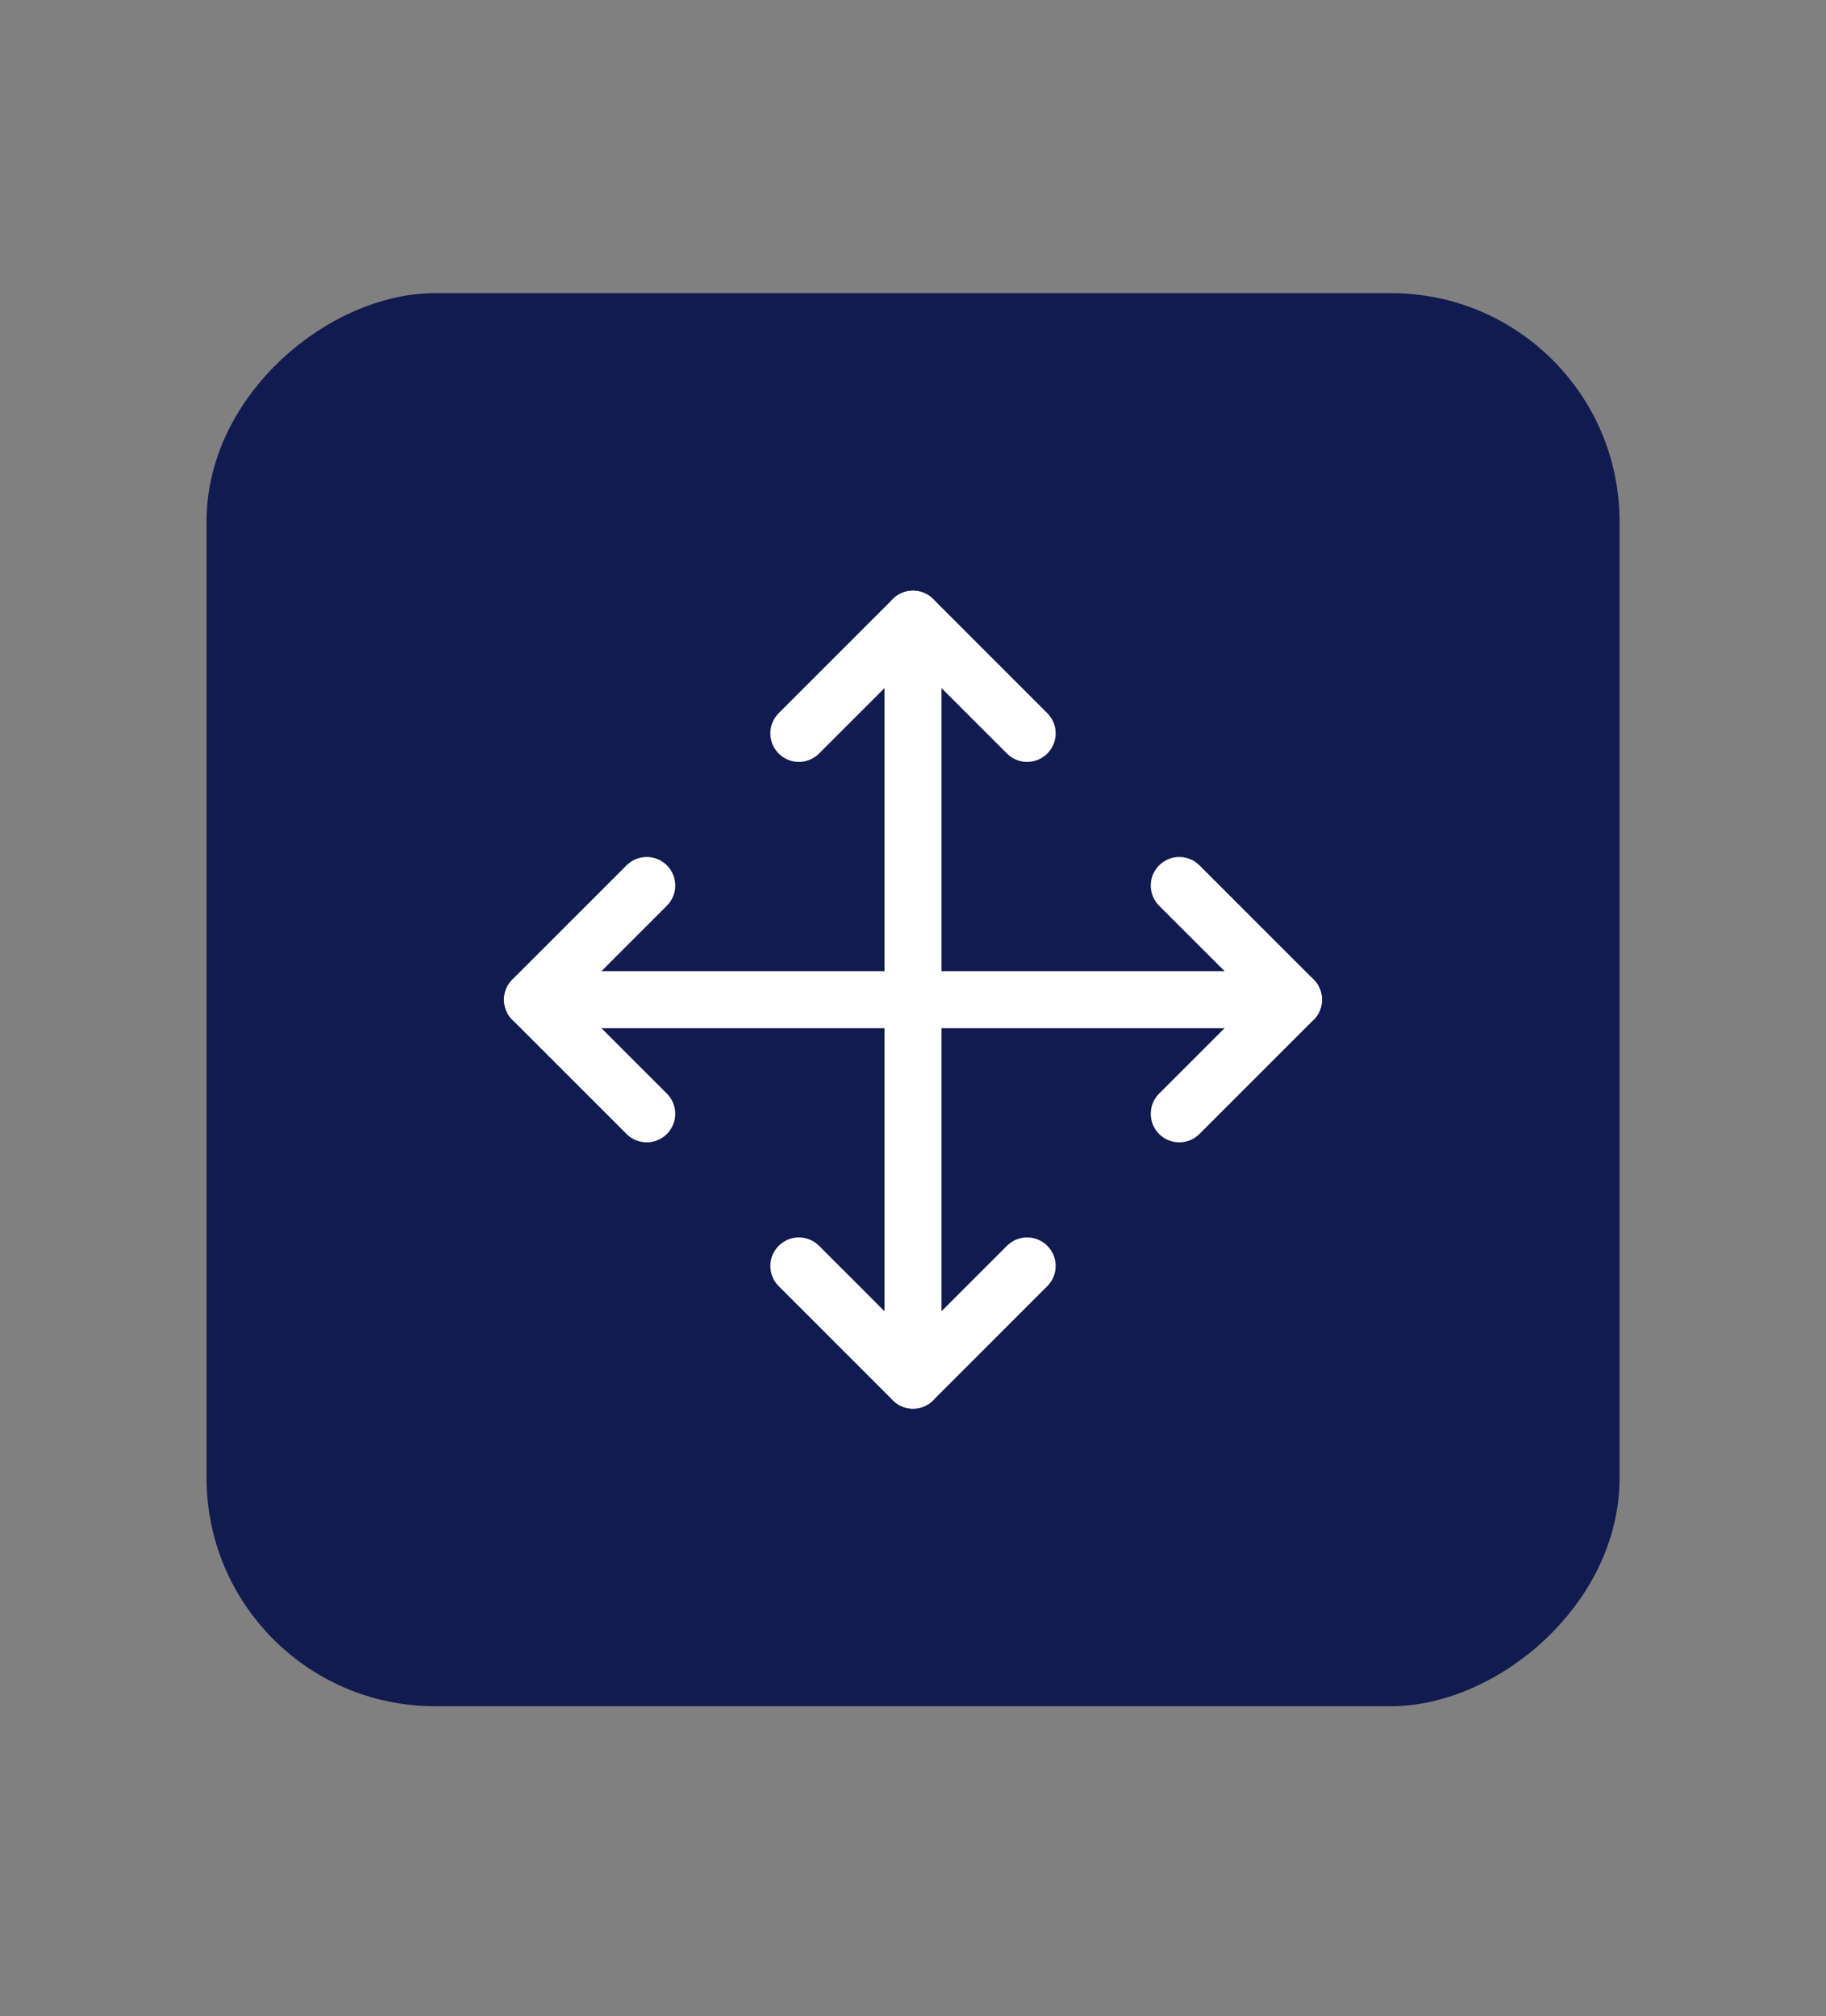
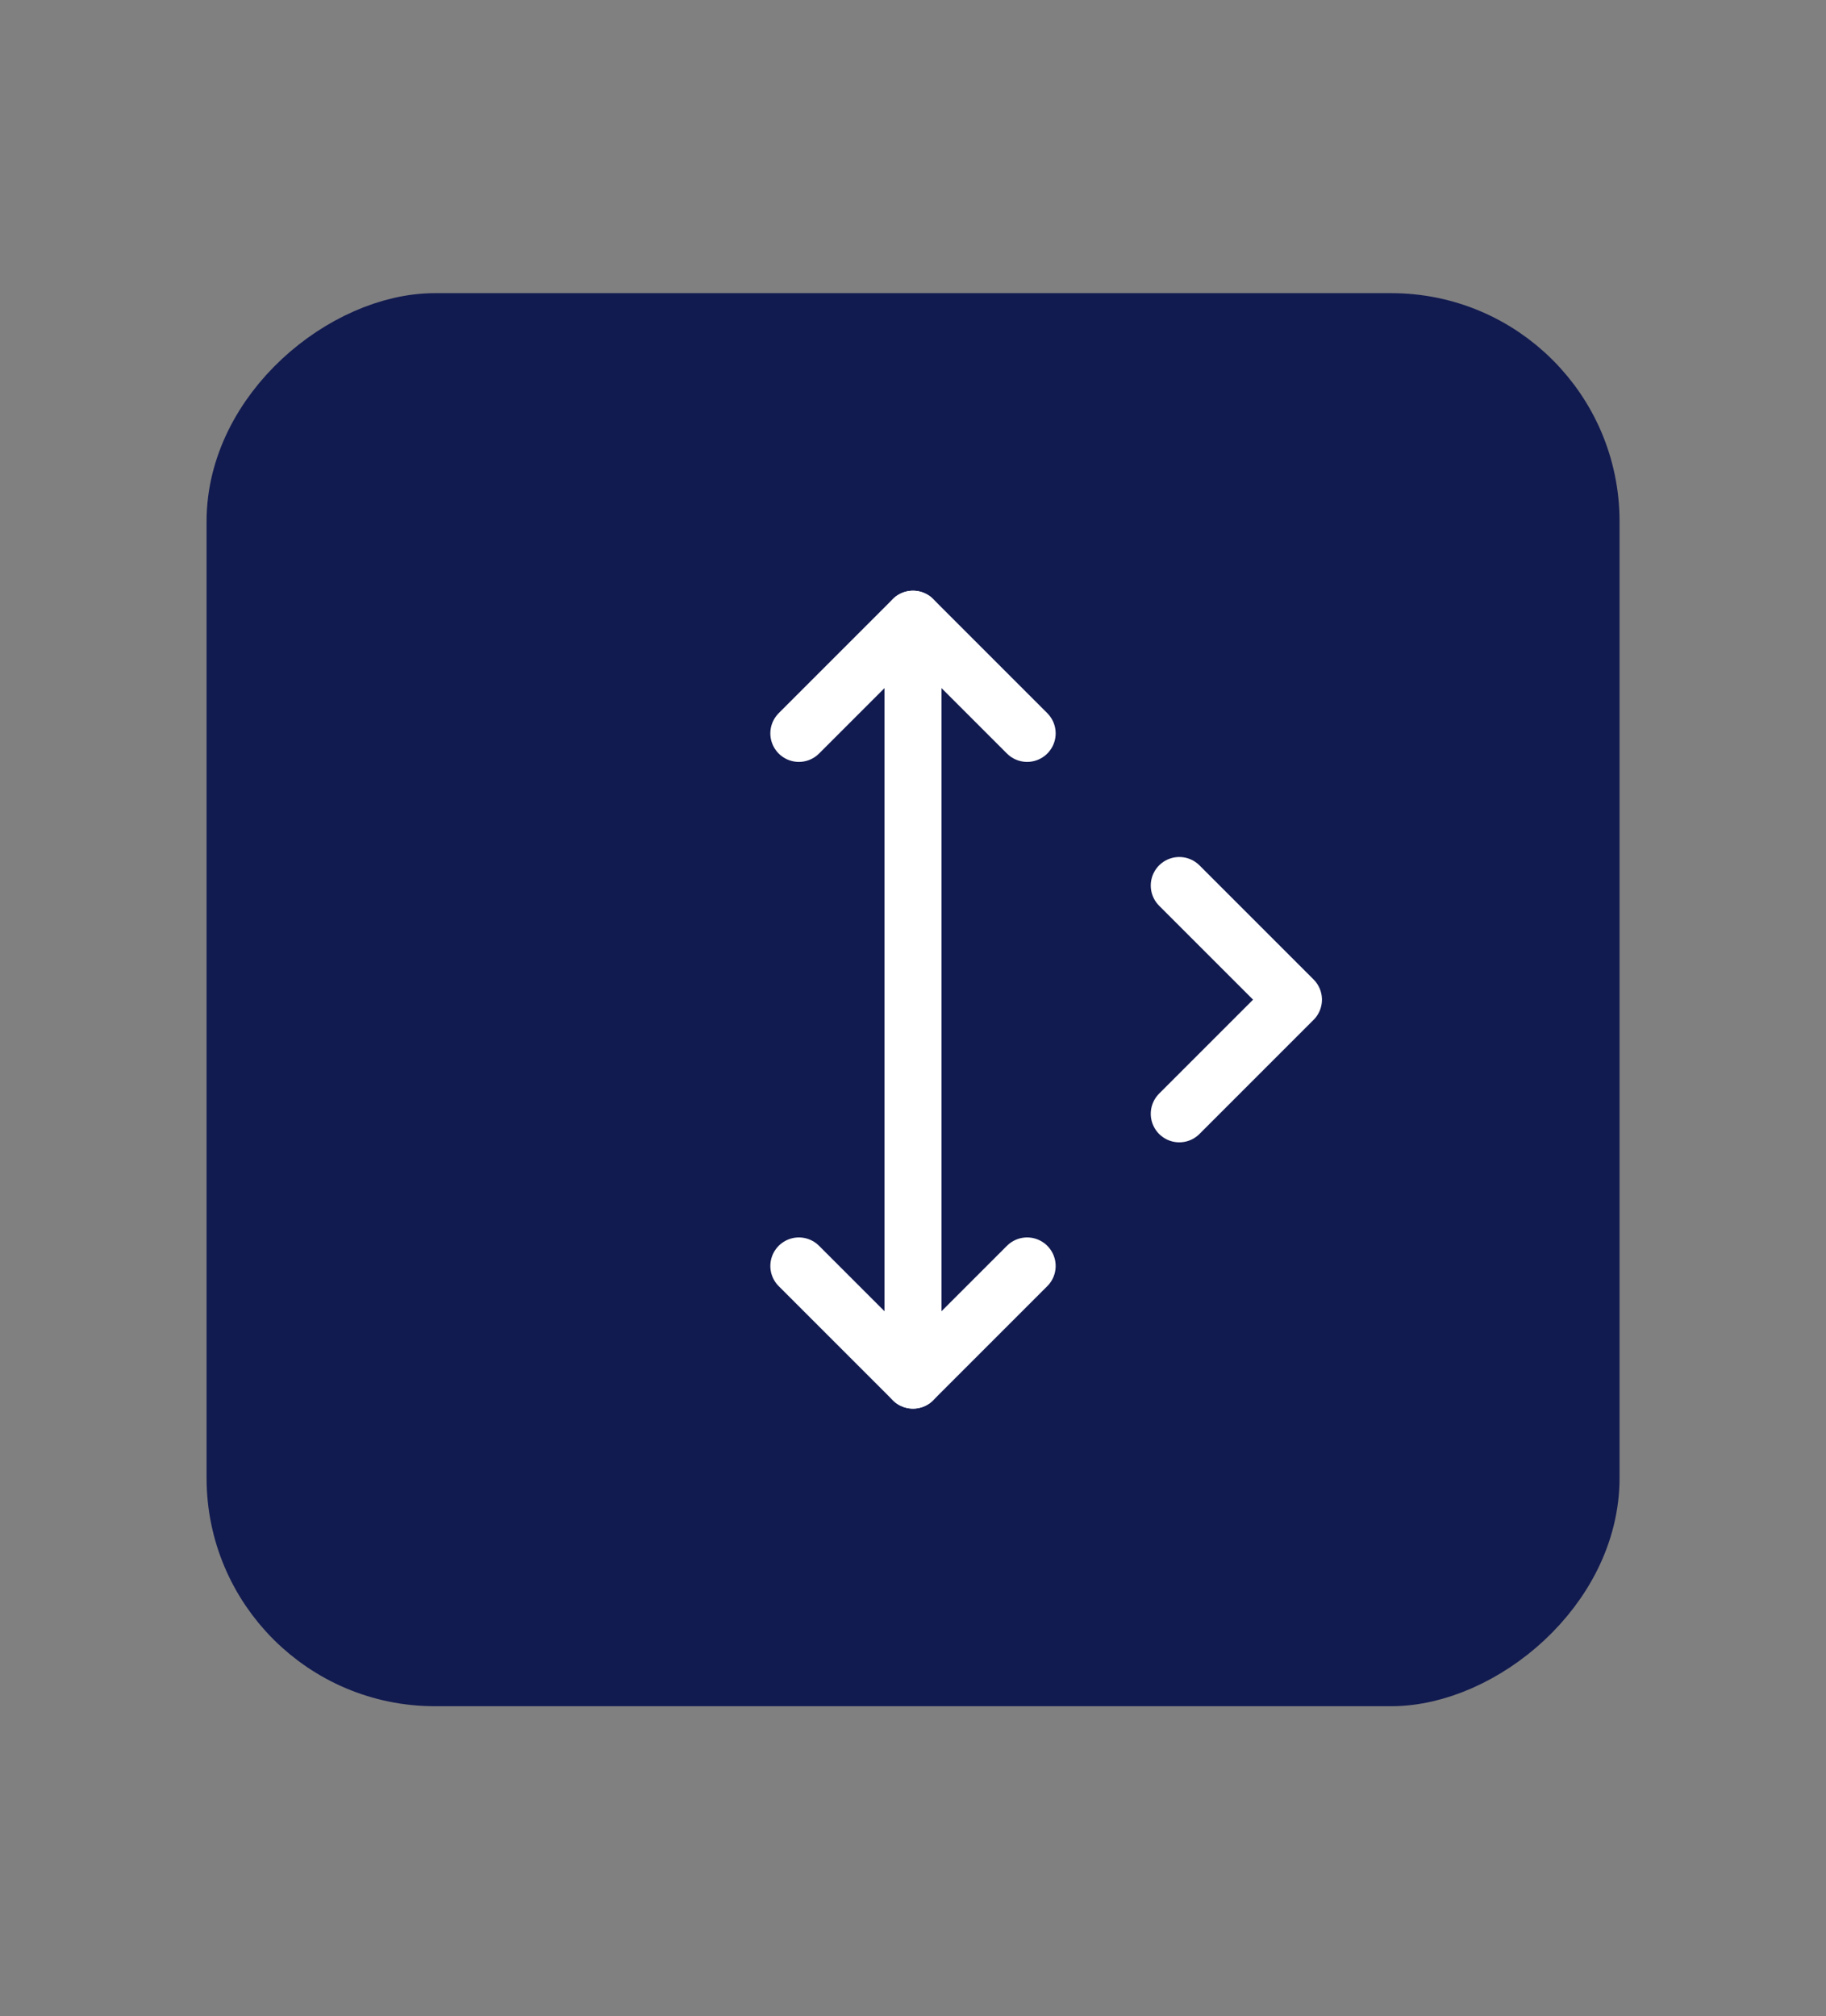
<svg xmlns="http://www.w3.org/2000/svg" width="48" height="53" viewBox="0 0 48 53" fill="none">
  <rect x="0" y="0" width="48" height="53" fill="#808080" stroke="none" />
  <rect x="6.43" y="43.849" width="35.143" height="35.143" rx="5" transform="rotate(-90 6.43 43.849)" fill="#121B50" stroke="#121B50" stroke-width="2" />
-   <path d="M17 23.277L14 26.277L17 29.277" stroke="white" stroke-width="1.5" stroke-linecap="round" stroke-linejoin="round" />
  <path d="M21 19.277L24 16.277L27 19.277" stroke="white" stroke-width="1.5" stroke-linecap="round" stroke-linejoin="round" />
  <path d="M27 33.277L24 36.277L21 33.277" stroke="white" stroke-width="1.5" stroke-linecap="round" stroke-linejoin="round" />
  <path d="M31 23.277L34 26.277L31 29.277" stroke="white" stroke-width="1.5" stroke-linecap="round" stroke-linejoin="round" />
-   <path d="M14 26.277H34" stroke="white" stroke-width="1.5" stroke-linecap="round" stroke-linejoin="round" />
  <path d="M24 16.277V36.277" stroke="white" stroke-width="1.5" stroke-linecap="round" stroke-linejoin="round" />
</svg>